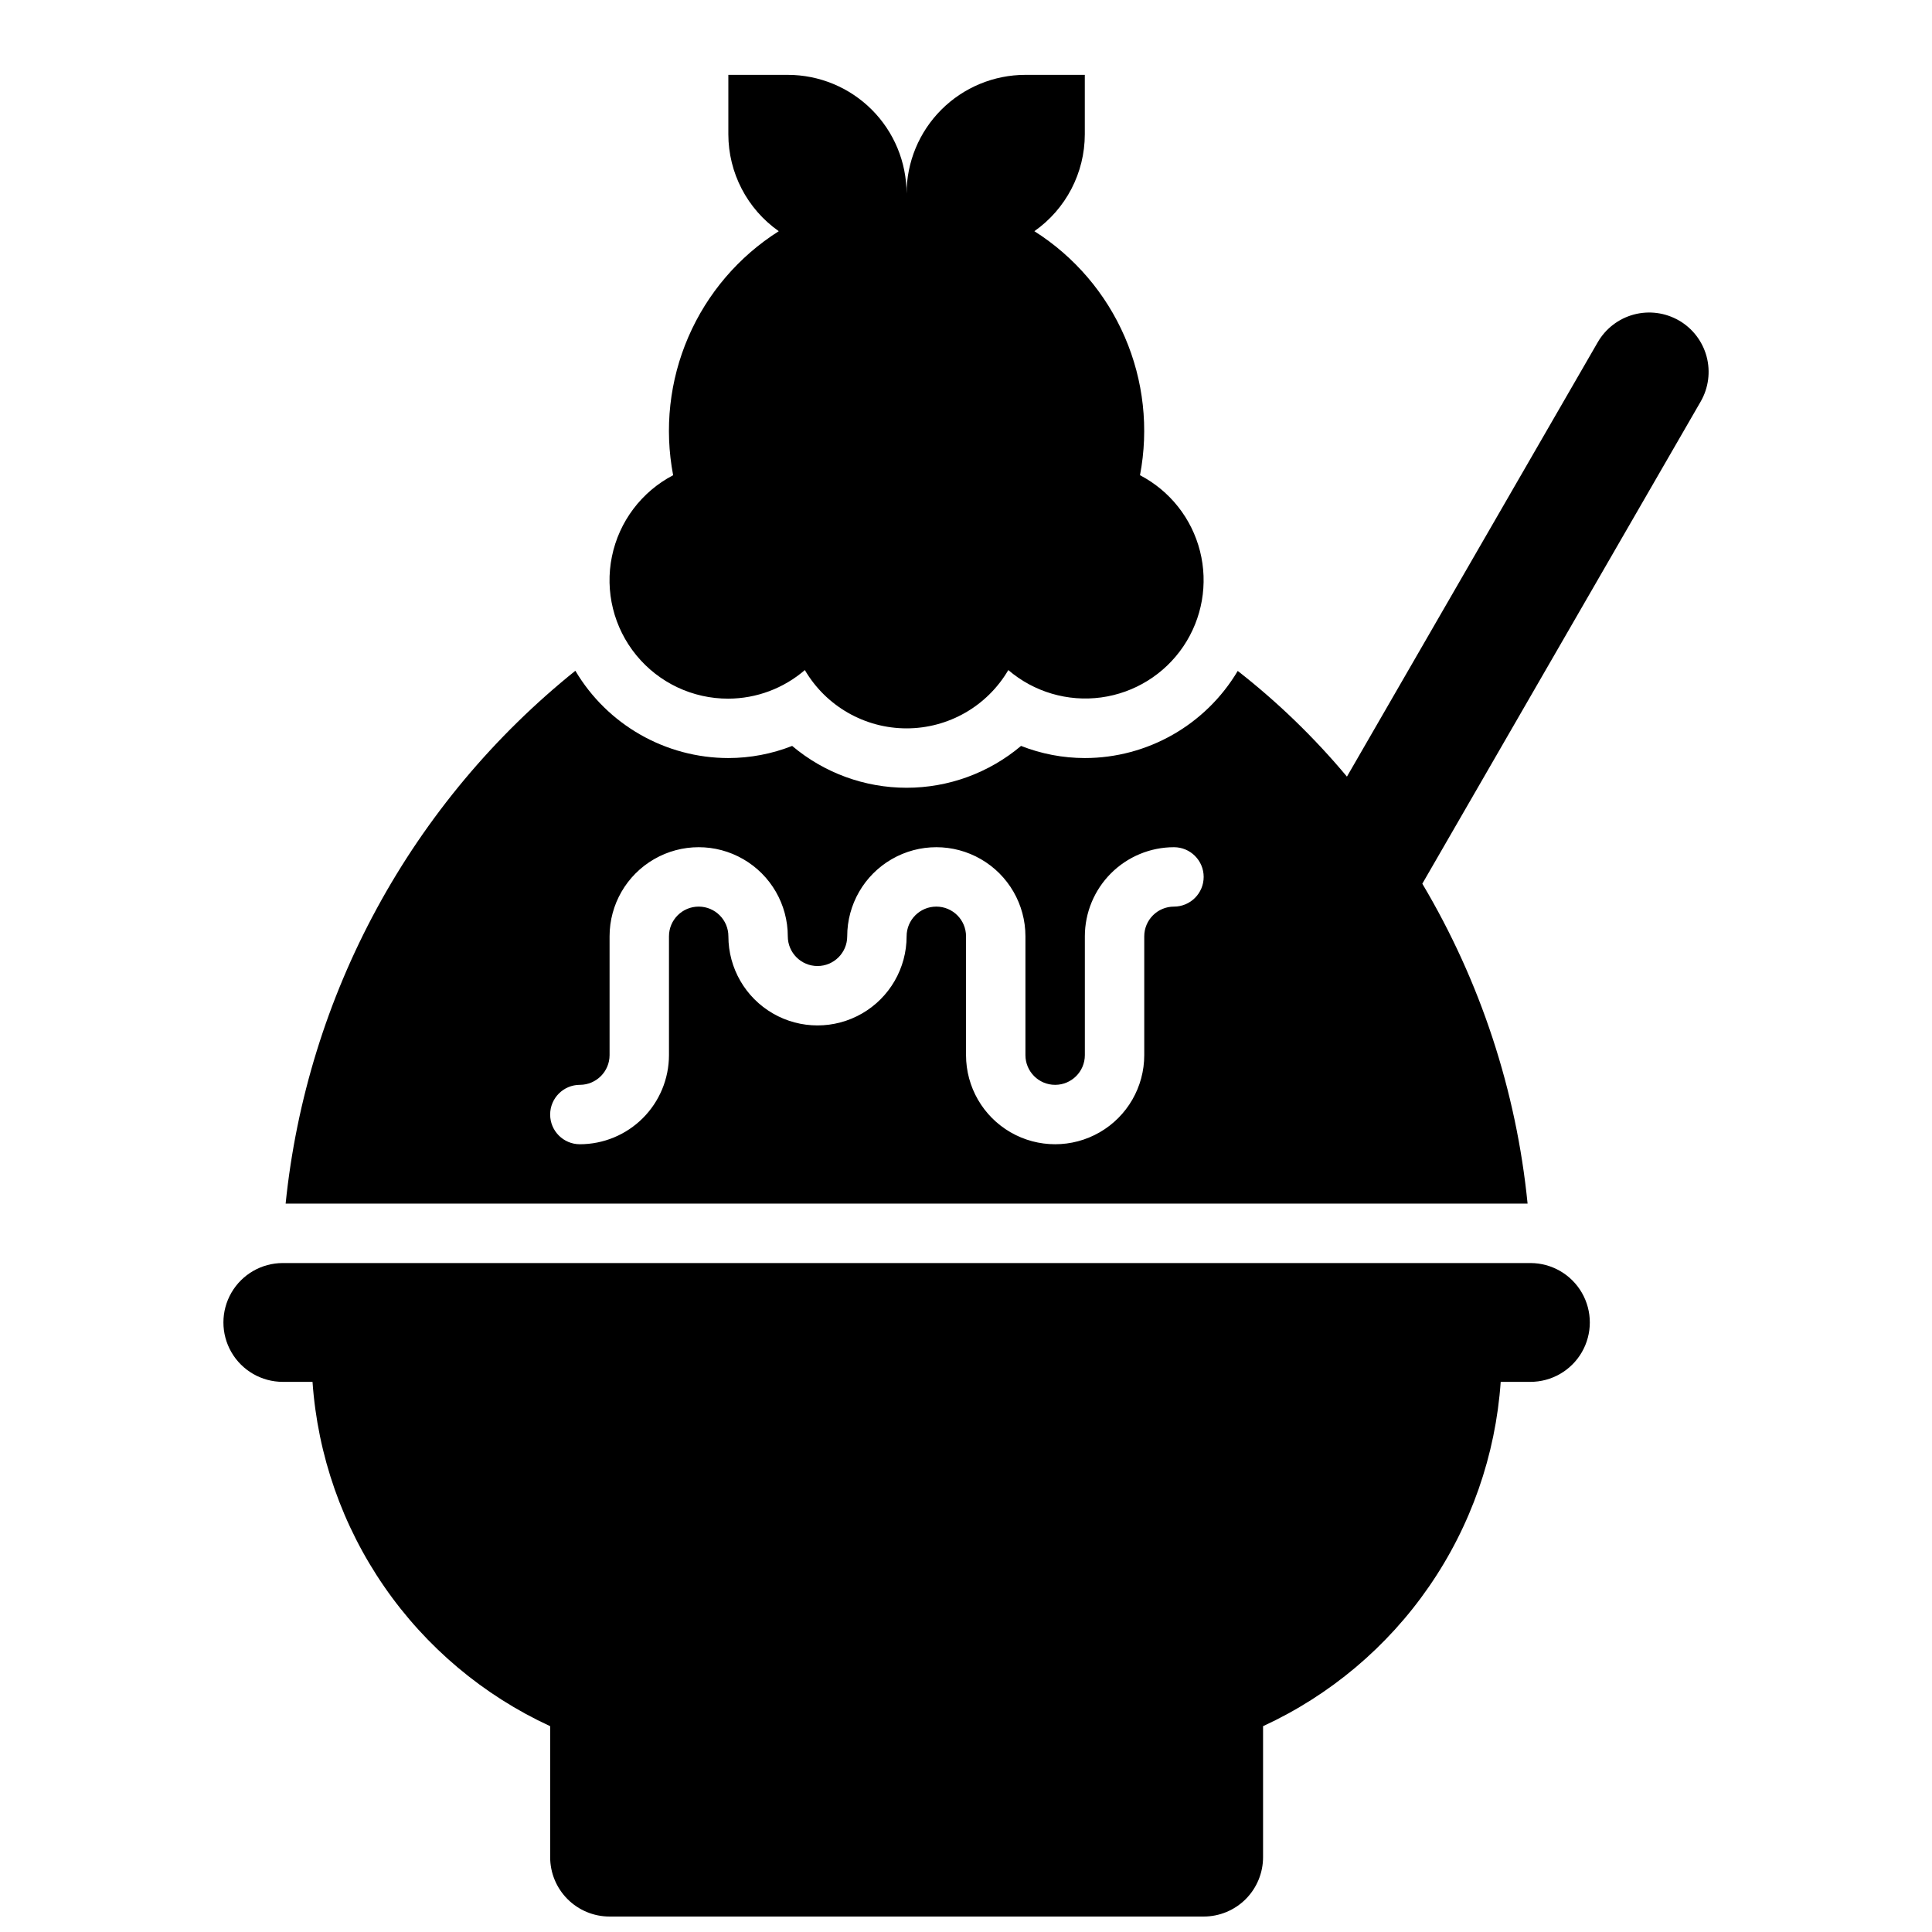
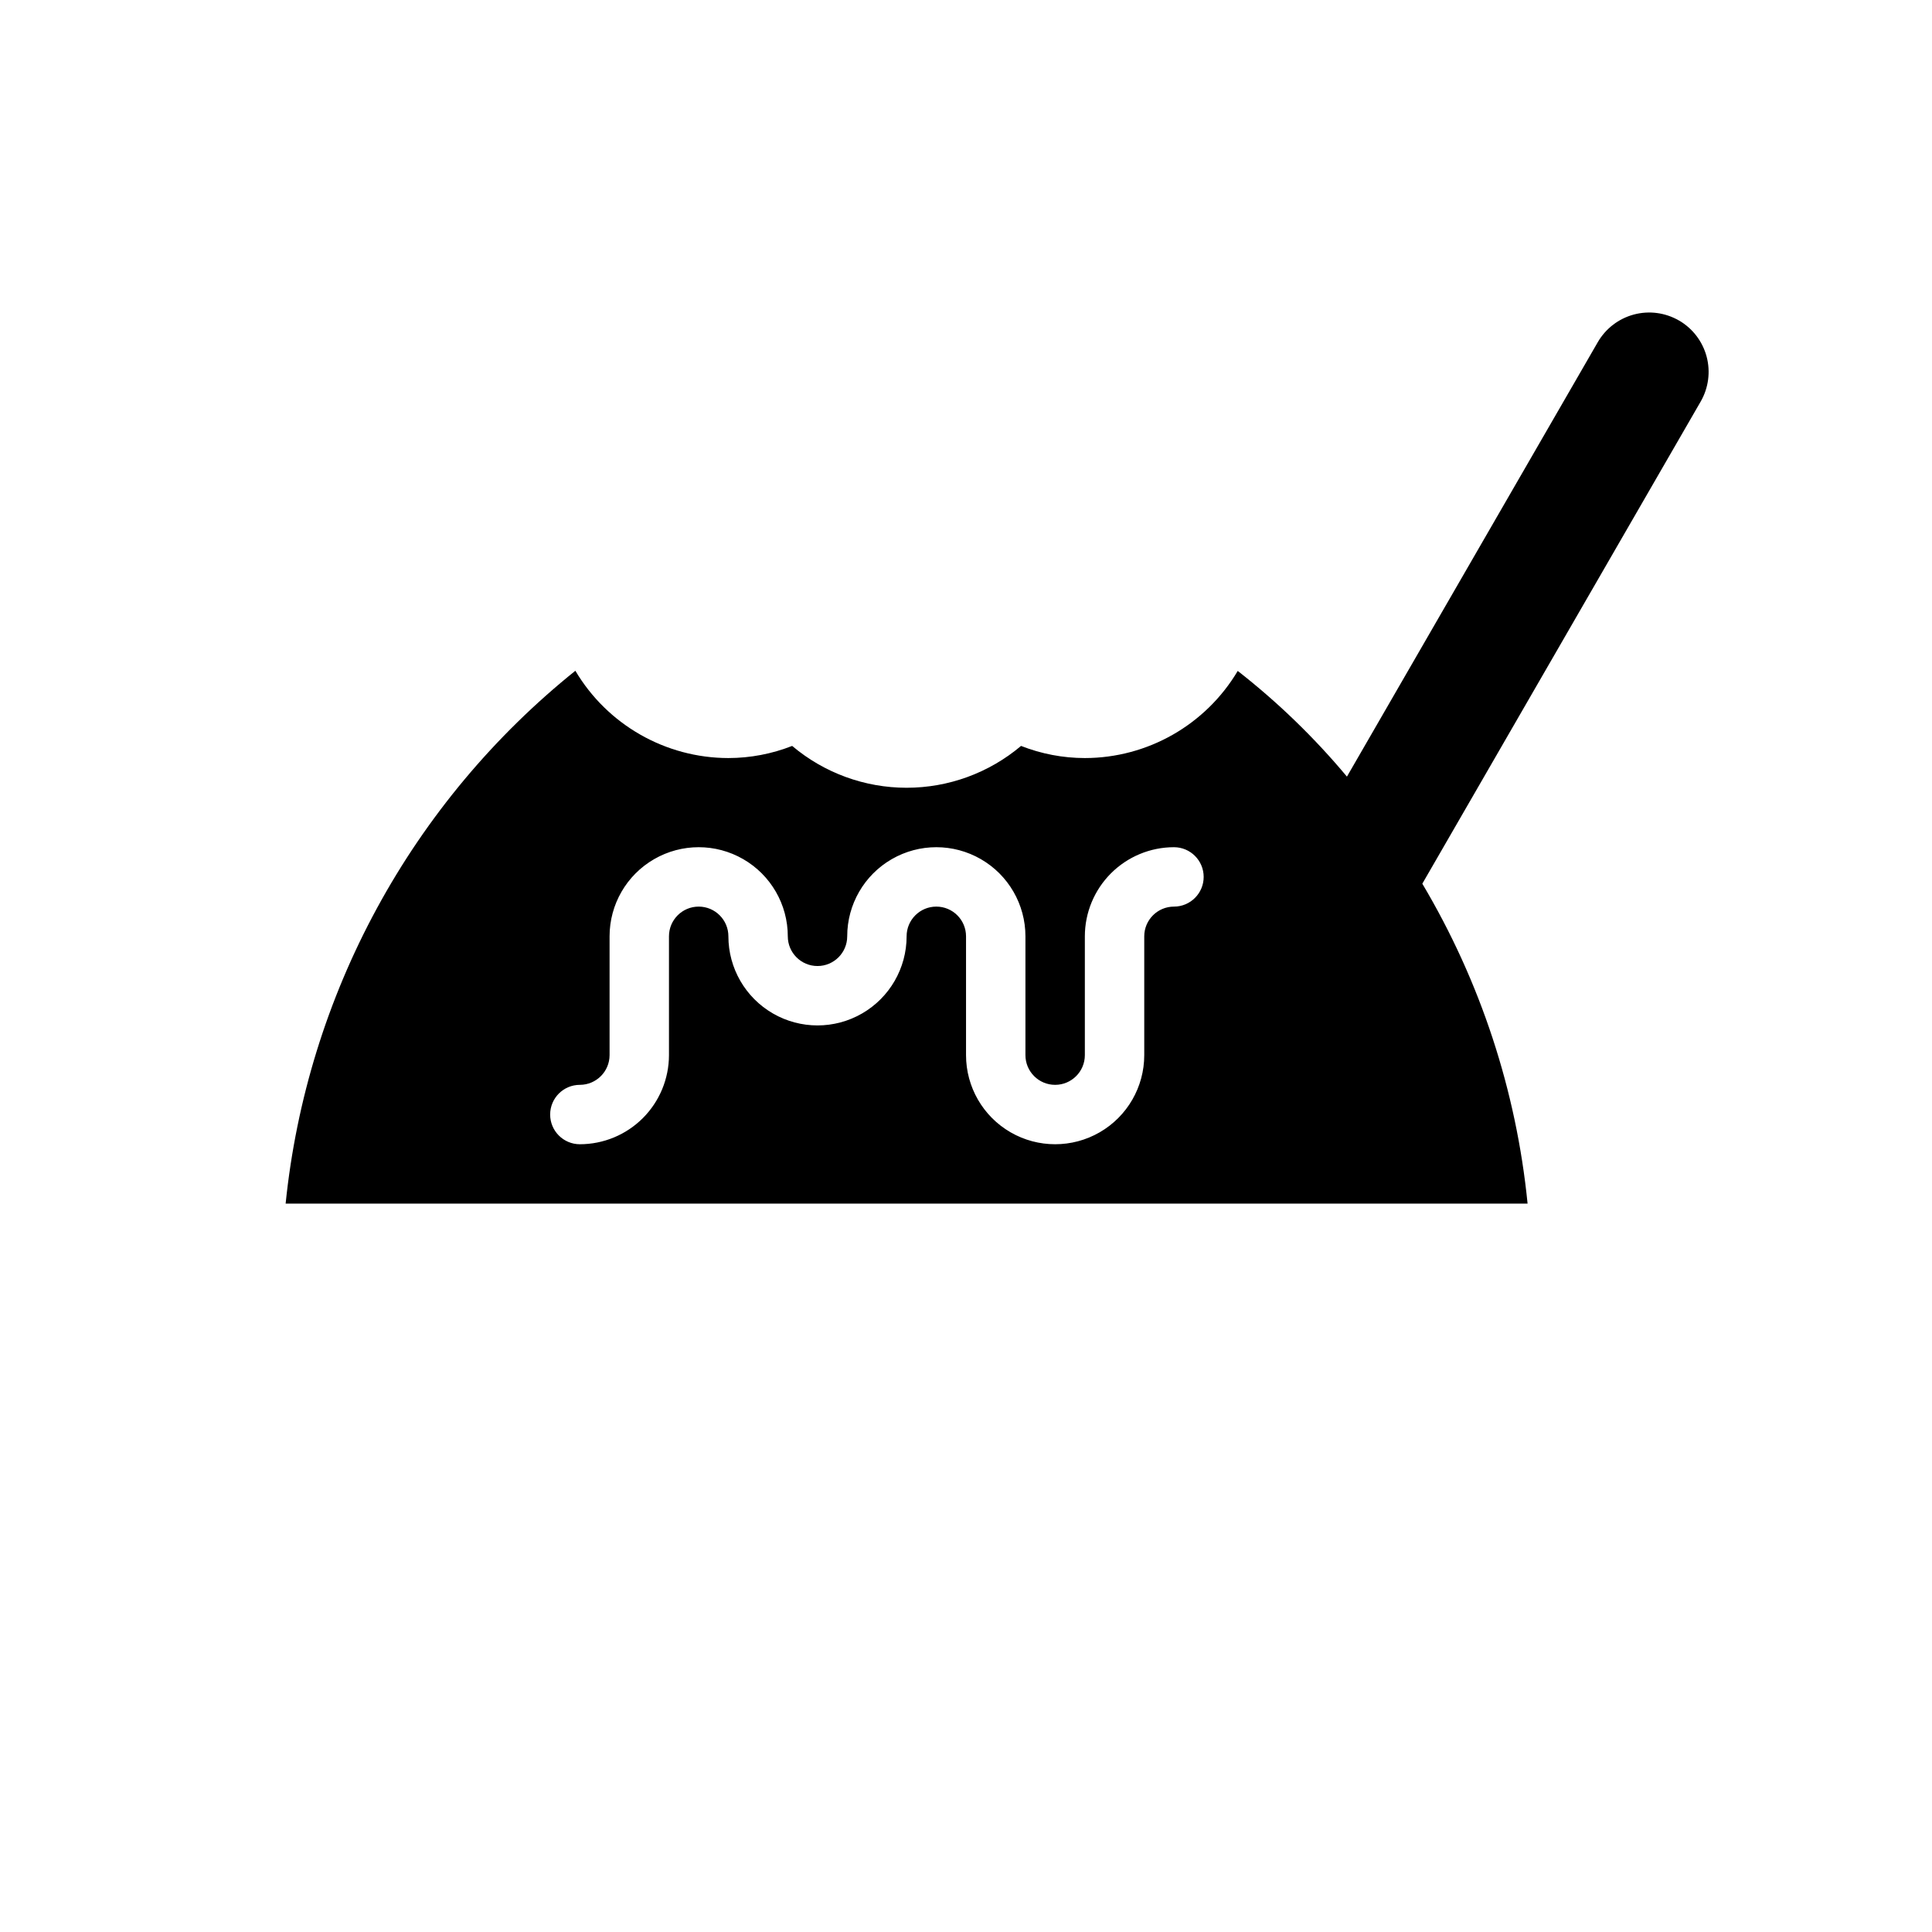
<svg xmlns="http://www.w3.org/2000/svg" width="800px" height="800px" version="1.1" viewBox="144 144 512 512">
  <defs>
    <clipPath id="a">
-       <path d="m203 478h363v173.9h-363z" />
-     </clipPath>
+       </clipPath>
  </defs>
  <path d="m588.93 228.93c-3.617-2.086-7.914-2.652-11.949-1.574-4.031 1.082-7.473 3.723-9.559 7.336l-66.469 115.12c-8.629-10.332-18.332-19.723-28.941-28.008-8.496 14.297-23.891 23.07-40.52 23.09-5.789-0.008-11.52-1.098-16.906-3.215-8.484 7.16-19.227 11.086-30.328 11.086-11.102 0-21.844-3.926-30.328-11.086-5.383 2.117-11.117 3.207-16.902 3.215-16.652-0.02-32.059-8.812-40.551-23.133-21.516 17.277-39.383 38.656-52.566 62.898-13.18 24.242-21.414 50.863-24.215 78.316h329.13c-2.984-29.965-12.508-58.906-27.895-84.785l73.762-127.76c2.086-3.617 2.652-7.914 1.574-11.949-1.082-4.031-3.723-7.473-7.336-9.559zm-133.82 155.33c-4.344 0.008-7.867 3.527-7.871 7.871v31.488c0 8.438-4.5 16.234-11.809 20.453-7.305 4.219-16.309 4.219-23.617 0-7.305-4.219-11.805-12.016-11.805-20.453v-31.488c0-4.348-3.527-7.871-7.875-7.871s-7.871 3.523-7.871 7.871c0 8.438-4.5 16.234-11.809 20.453-7.305 4.219-16.309 4.219-23.613 0-7.309-4.219-11.809-12.016-11.809-20.453 0-4.348-3.527-7.871-7.875-7.871-4.348 0-7.871 3.523-7.871 7.871v31.488c-0.008 6.262-2.496 12.266-6.922 16.691-4.43 4.43-10.434 6.918-16.691 6.926-4.348 0-7.875-3.523-7.875-7.871s3.527-7.871 7.875-7.871c4.344-0.008 7.867-3.527 7.871-7.875v-31.488c0-8.438 4.5-16.23 11.809-20.449 7.305-4.219 16.309-4.219 23.613 0 7.309 4.219 11.809 12.012 11.809 20.449 0 4.348 3.523 7.875 7.871 7.875 4.348 0 7.875-3.527 7.875-7.875 0-8.438 4.5-16.23 11.809-20.449 7.305-4.219 16.309-4.219 23.613 0 7.309 4.219 11.809 12.012 11.809 20.449v31.488c0 4.348 3.523 7.875 7.871 7.875 4.348 0 7.875-3.527 7.875-7.875v-31.488c0.004-6.262 2.496-12.262 6.922-16.691 4.43-4.426 10.43-6.918 16.691-6.922 4.348 0 7.875 3.523 7.875 7.871 0 4.348-3.527 7.871-7.875 7.871z" />
  <g clip-path="url(#a)">
-     <path d="m549.57 478.72h-330.62c-5.625 0-10.82 3-13.633 7.871s-2.812 10.875 0 15.746c2.812 4.871 8.008 7.871 13.633 7.871h7.871c1.352 19.457 7.914 38.195 18.992 54.246 11.078 16.055 26.273 28.832 43.984 37v34.707c0 4.176 1.66 8.18 4.613 11.133s6.957 4.609 11.133 4.609h157.44c4.172 0 8.18-1.656 11.133-4.609 2.949-2.953 4.609-6.957 4.609-11.133v-34.707c17.715-8.168 32.906-20.945 43.984-37 11.082-16.051 17.641-34.789 18.992-54.246h7.871c5.625 0 10.824-3 13.637-7.871 2.812-4.871 2.812-10.875 0-15.746s-8.012-7.871-13.637-7.871z" />
-   </g>
-   <path d="m337.02 329.15c7.445-0.023 14.633-2.711 20.27-7.574 5.609 9.566 15.871 15.449 26.961 15.449 11.094 0 21.352-5.883 26.961-15.449 6.789 5.809 15.738 8.449 24.594 7.254 8.859-1.199 16.785-6.117 21.789-13.52 5.004-7.406 6.613-16.594 4.418-25.258-2.191-8.668-7.977-15.984-15.902-20.117 2.363-12.344 0.957-25.113-4.035-36.645-4.992-11.535-13.34-21.301-23.957-28.023 8.371-5.875 13.359-15.457 13.367-25.684v-15.746h-15.746c-8.352 0-16.359 3.32-22.266 9.223-5.906 5.906-9.223 13.918-9.223 22.266 0-8.348-3.316-16.359-9.223-22.266-5.906-5.902-13.914-9.223-22.266-9.223h-15.742v15.746c0.008 10.227 4.992 19.809 13.363 25.684-10.617 6.723-18.965 16.488-23.957 28.023-4.992 11.531-6.398 24.301-4.035 36.645-8.371 4.371-14.332 12.281-16.223 21.535-1.895 9.254 0.48 18.867 6.465 26.176 5.984 7.309 14.941 11.535 24.387 11.504z" />
+     </g>
</svg>